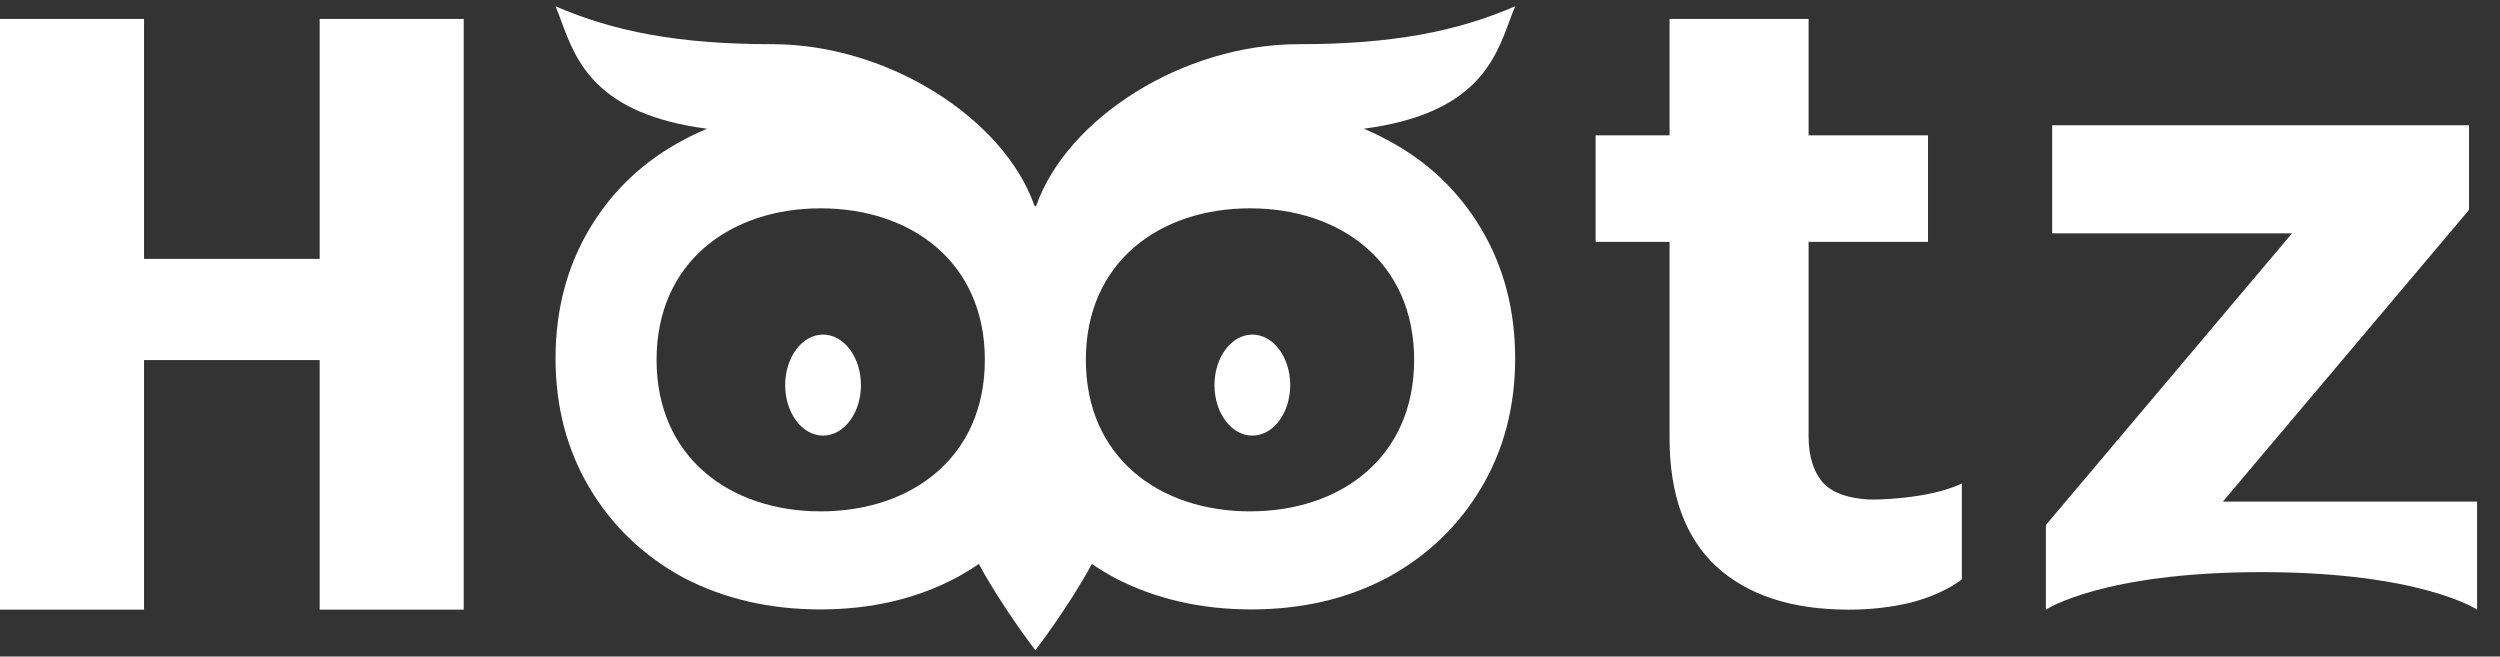
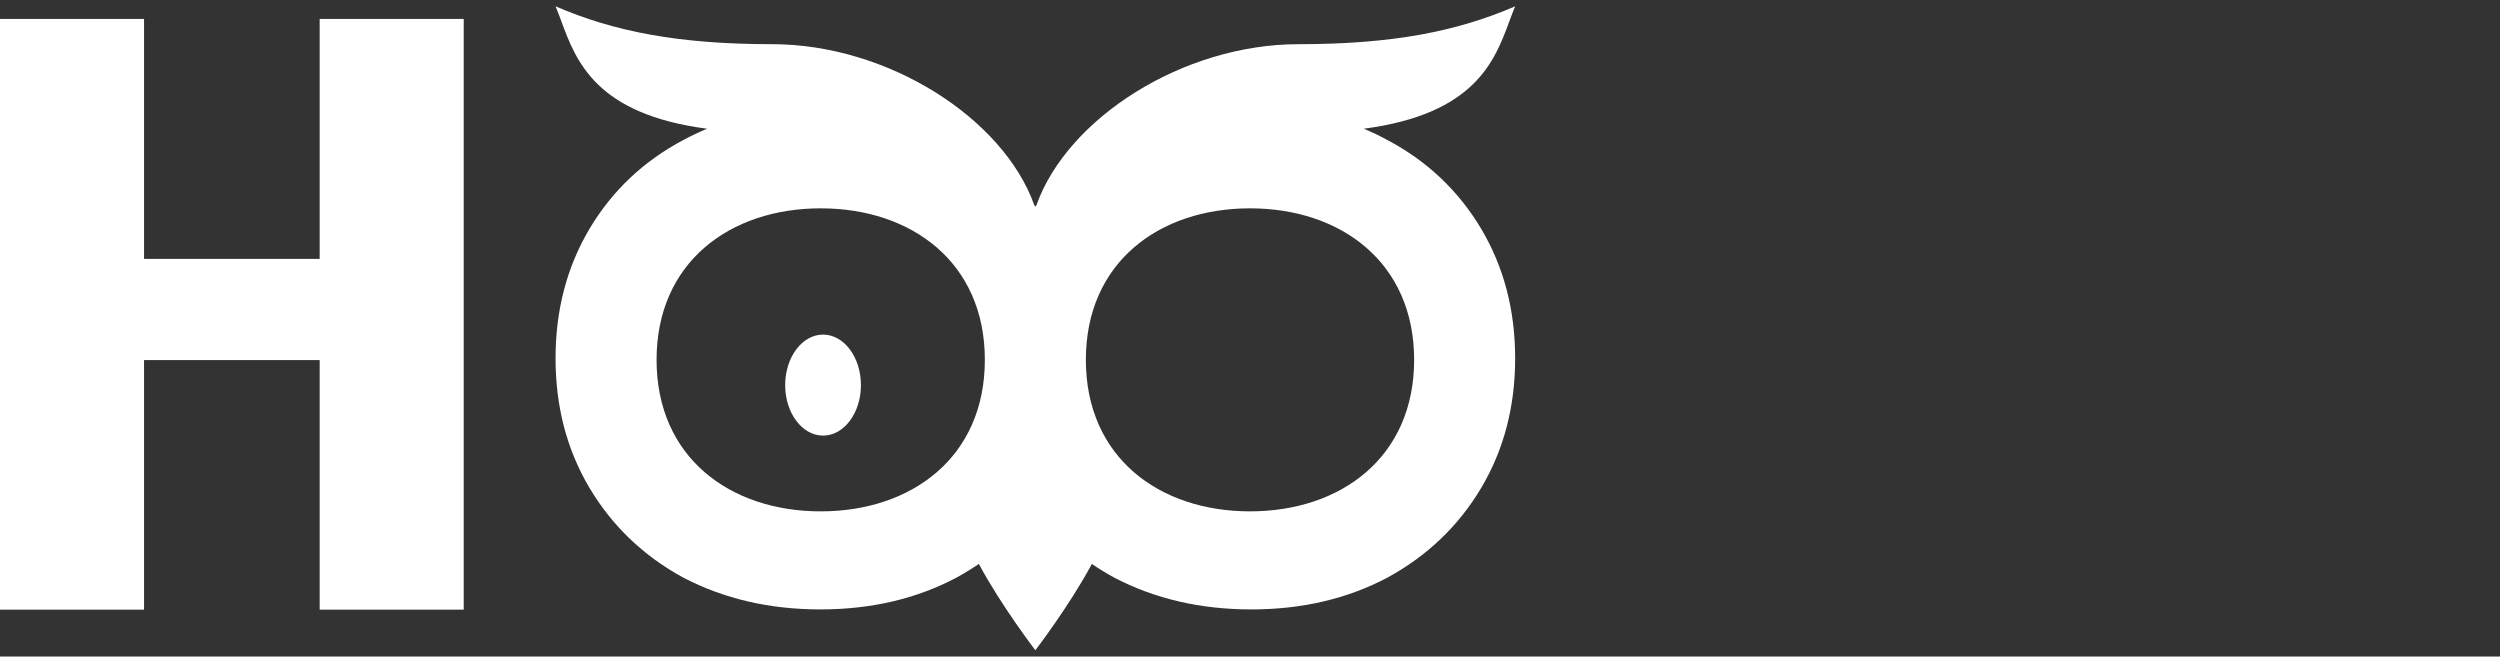
<svg xmlns="http://www.w3.org/2000/svg" width="99" height="26" viewBox="0 0 99 26" fill="none">
  <rect x="0" y="0" width="99" height="26" fill="#333333" stroke="none" />
-   <path d="M77.689 22.946C77.148 23.345 76.478 23.649 75.678 23.86C74.902 24.048 74.078 24.142 73.208 24.142C70.95 24.142 69.197 23.567 67.95 22.418C66.727 21.269 66.115 19.581 66.115 17.353V9.579H63.187V5.358H66.115V0.75H71.62V5.358H76.349V9.579H71.62V17.283C71.62 18.08 71.82 18.701 72.22 19.147C72.643 19.569 73.254 19.728 73.984 19.78C74.201 19.795 76.349 19.78 77.689 19.147V22.946Z" fill="white" />
-   <path d="M98.093 19.863V24.142C98.093 24.142 95.87 22.656 89.555 22.656C83.24 22.656 81.017 24.142 81.017 24.142V20.79L90.765 9.239H81.266V4.96H97.773V8.312L88.025 19.863H98.093Z" fill="white" />
  <path d="M18.363 0.75V24.142H12.659V10.252H5.704V24.142H0V0.75H5.704V14.259H12.659V0.75H18.363Z" fill="white" />
  <path d="M34.093 15.25C34.093 16.355 33.422 17.25 32.593 17.25C31.765 17.25 31.093 16.355 31.093 15.25C31.093 14.146 31.765 13.25 32.593 13.25C33.422 13.25 34.093 14.146 34.093 15.25Z" fill="white" />
-   <path d="M49.593 17.25C50.422 17.25 51.093 16.355 51.093 15.25C51.093 14.146 50.422 13.25 49.593 13.25C48.765 13.25 48.093 14.146 48.093 15.25C48.093 16.355 48.765 17.25 49.593 17.25Z" fill="white" />
  <path fill-rule="evenodd" clip-rule="evenodd" d="M22 0.25C24.316 1.25 26.873 1.75 30.579 1.75C35.156 1.75 39.732 4.679 40.958 8.126L41 8.182L41.042 8.126C42.268 4.679 46.844 1.75 51.421 1.75C55.127 1.75 57.684 1.25 60 0.25C59.922 0.434 59.849 0.632 59.773 0.838C59.188 2.418 58.41 4.518 54.008 5.097C54.121 5.144 54.232 5.194 54.343 5.245L54.52 5.328C54.593 5.364 54.666 5.401 54.739 5.438C54.805 5.472 54.87 5.507 54.935 5.542C56.517 6.379 57.756 7.552 58.654 9.059C59.551 10.567 60 12.277 60 14.191C60 16.106 59.551 17.816 58.654 19.324C57.756 20.831 56.517 22.016 54.935 22.877C53.352 23.714 51.557 24.133 49.55 24.133C47.542 24.133 45.736 23.714 44.13 22.877C43.819 22.708 43.522 22.526 43.237 22.332C42.349 23.991 41 25.75 41 25.75C41 25.75 39.651 23.991 38.763 22.332C38.575 22.46 38.381 22.583 38.182 22.7C38.08 22.761 37.976 22.819 37.87 22.877C36.288 23.714 34.493 24.133 32.485 24.133C30.478 24.133 28.671 23.714 27.065 22.877C25.483 22.016 24.244 20.831 23.346 19.324C22.449 17.816 22 16.106 22 14.191C22 12.277 22.449 10.567 23.346 9.059C24.244 7.552 25.483 6.379 27.065 5.542C27.37 5.378 27.682 5.231 28.002 5.098C23.591 4.521 22.813 2.419 22.227 0.838L22.143 0.611C22.096 0.486 22.049 0.365 22 0.25ZM39 14.25C39 18.116 36.09 20.25 32.5 20.25C28.91 20.25 26 18.116 26 14.25C26 10.384 28.91 8.25 32.5 8.25C36.09 8.25 39 10.384 39 14.25ZM49.5 20.25C53.09 20.25 56 18.116 56 14.25C56 10.384 53.09 8.25 49.5 8.25C45.91 8.25 43 10.384 43 14.25C43 18.116 45.91 20.25 49.5 20.25Z" fill="white" />
</svg>